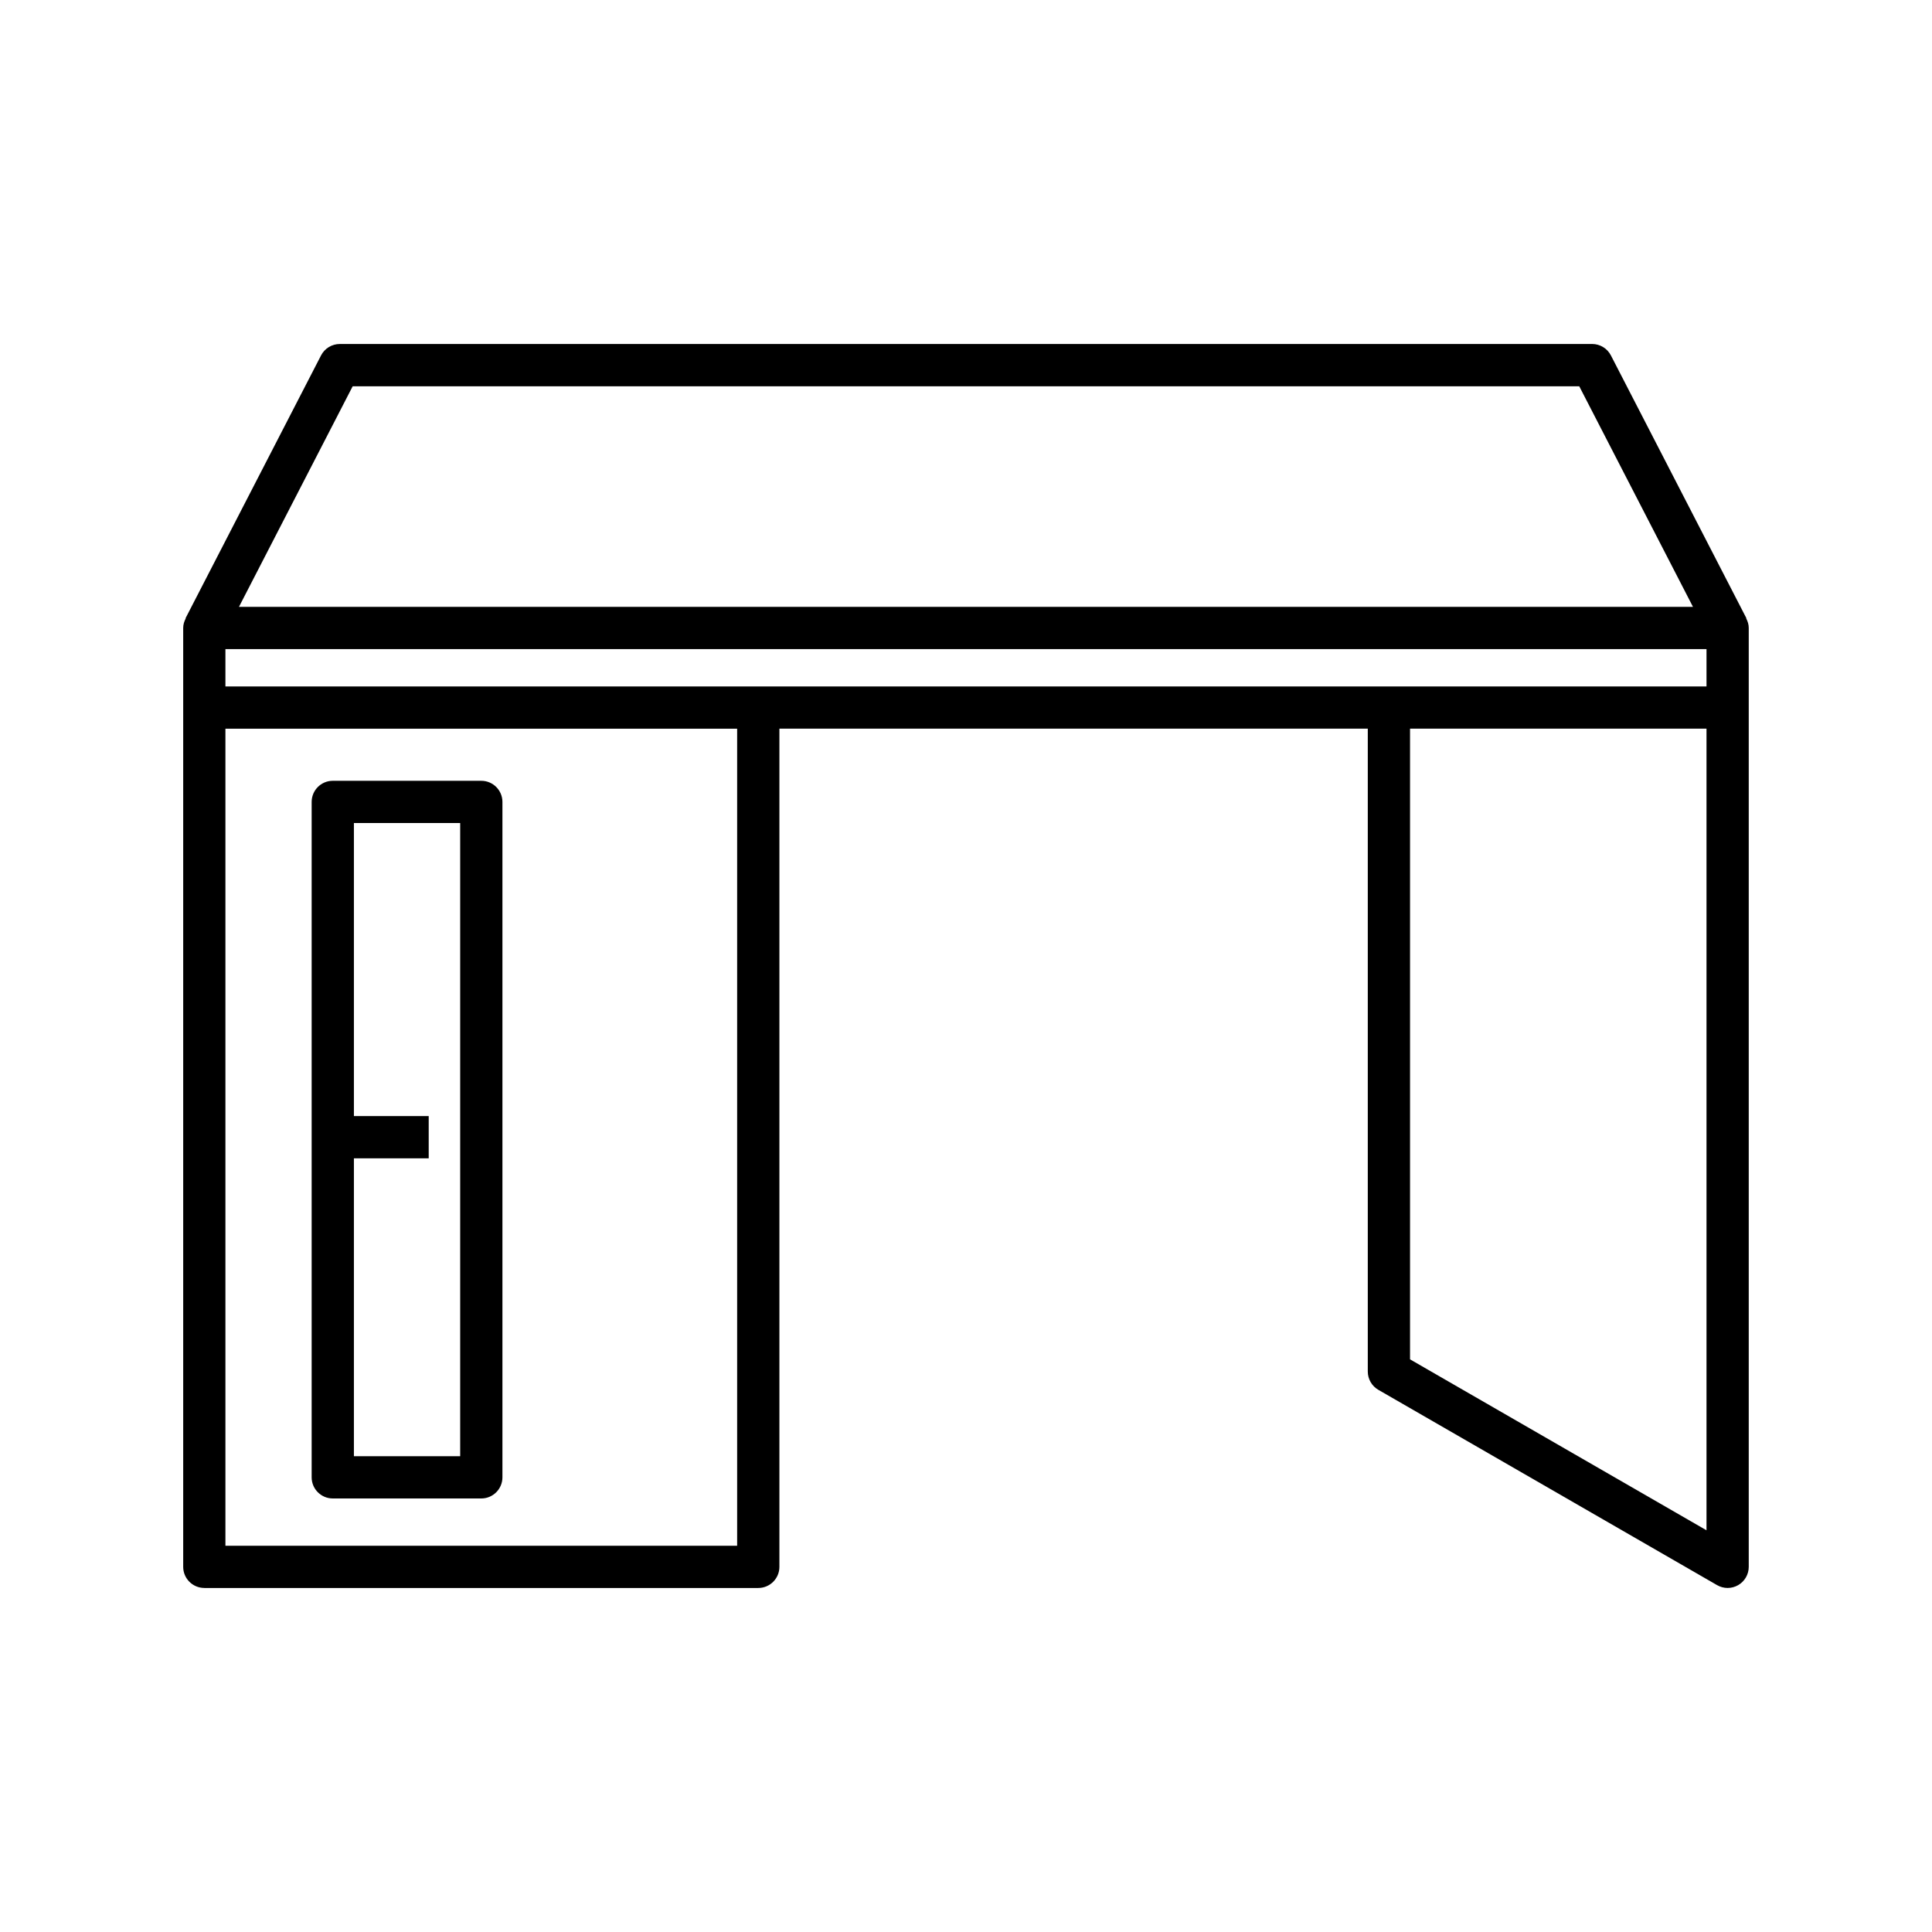
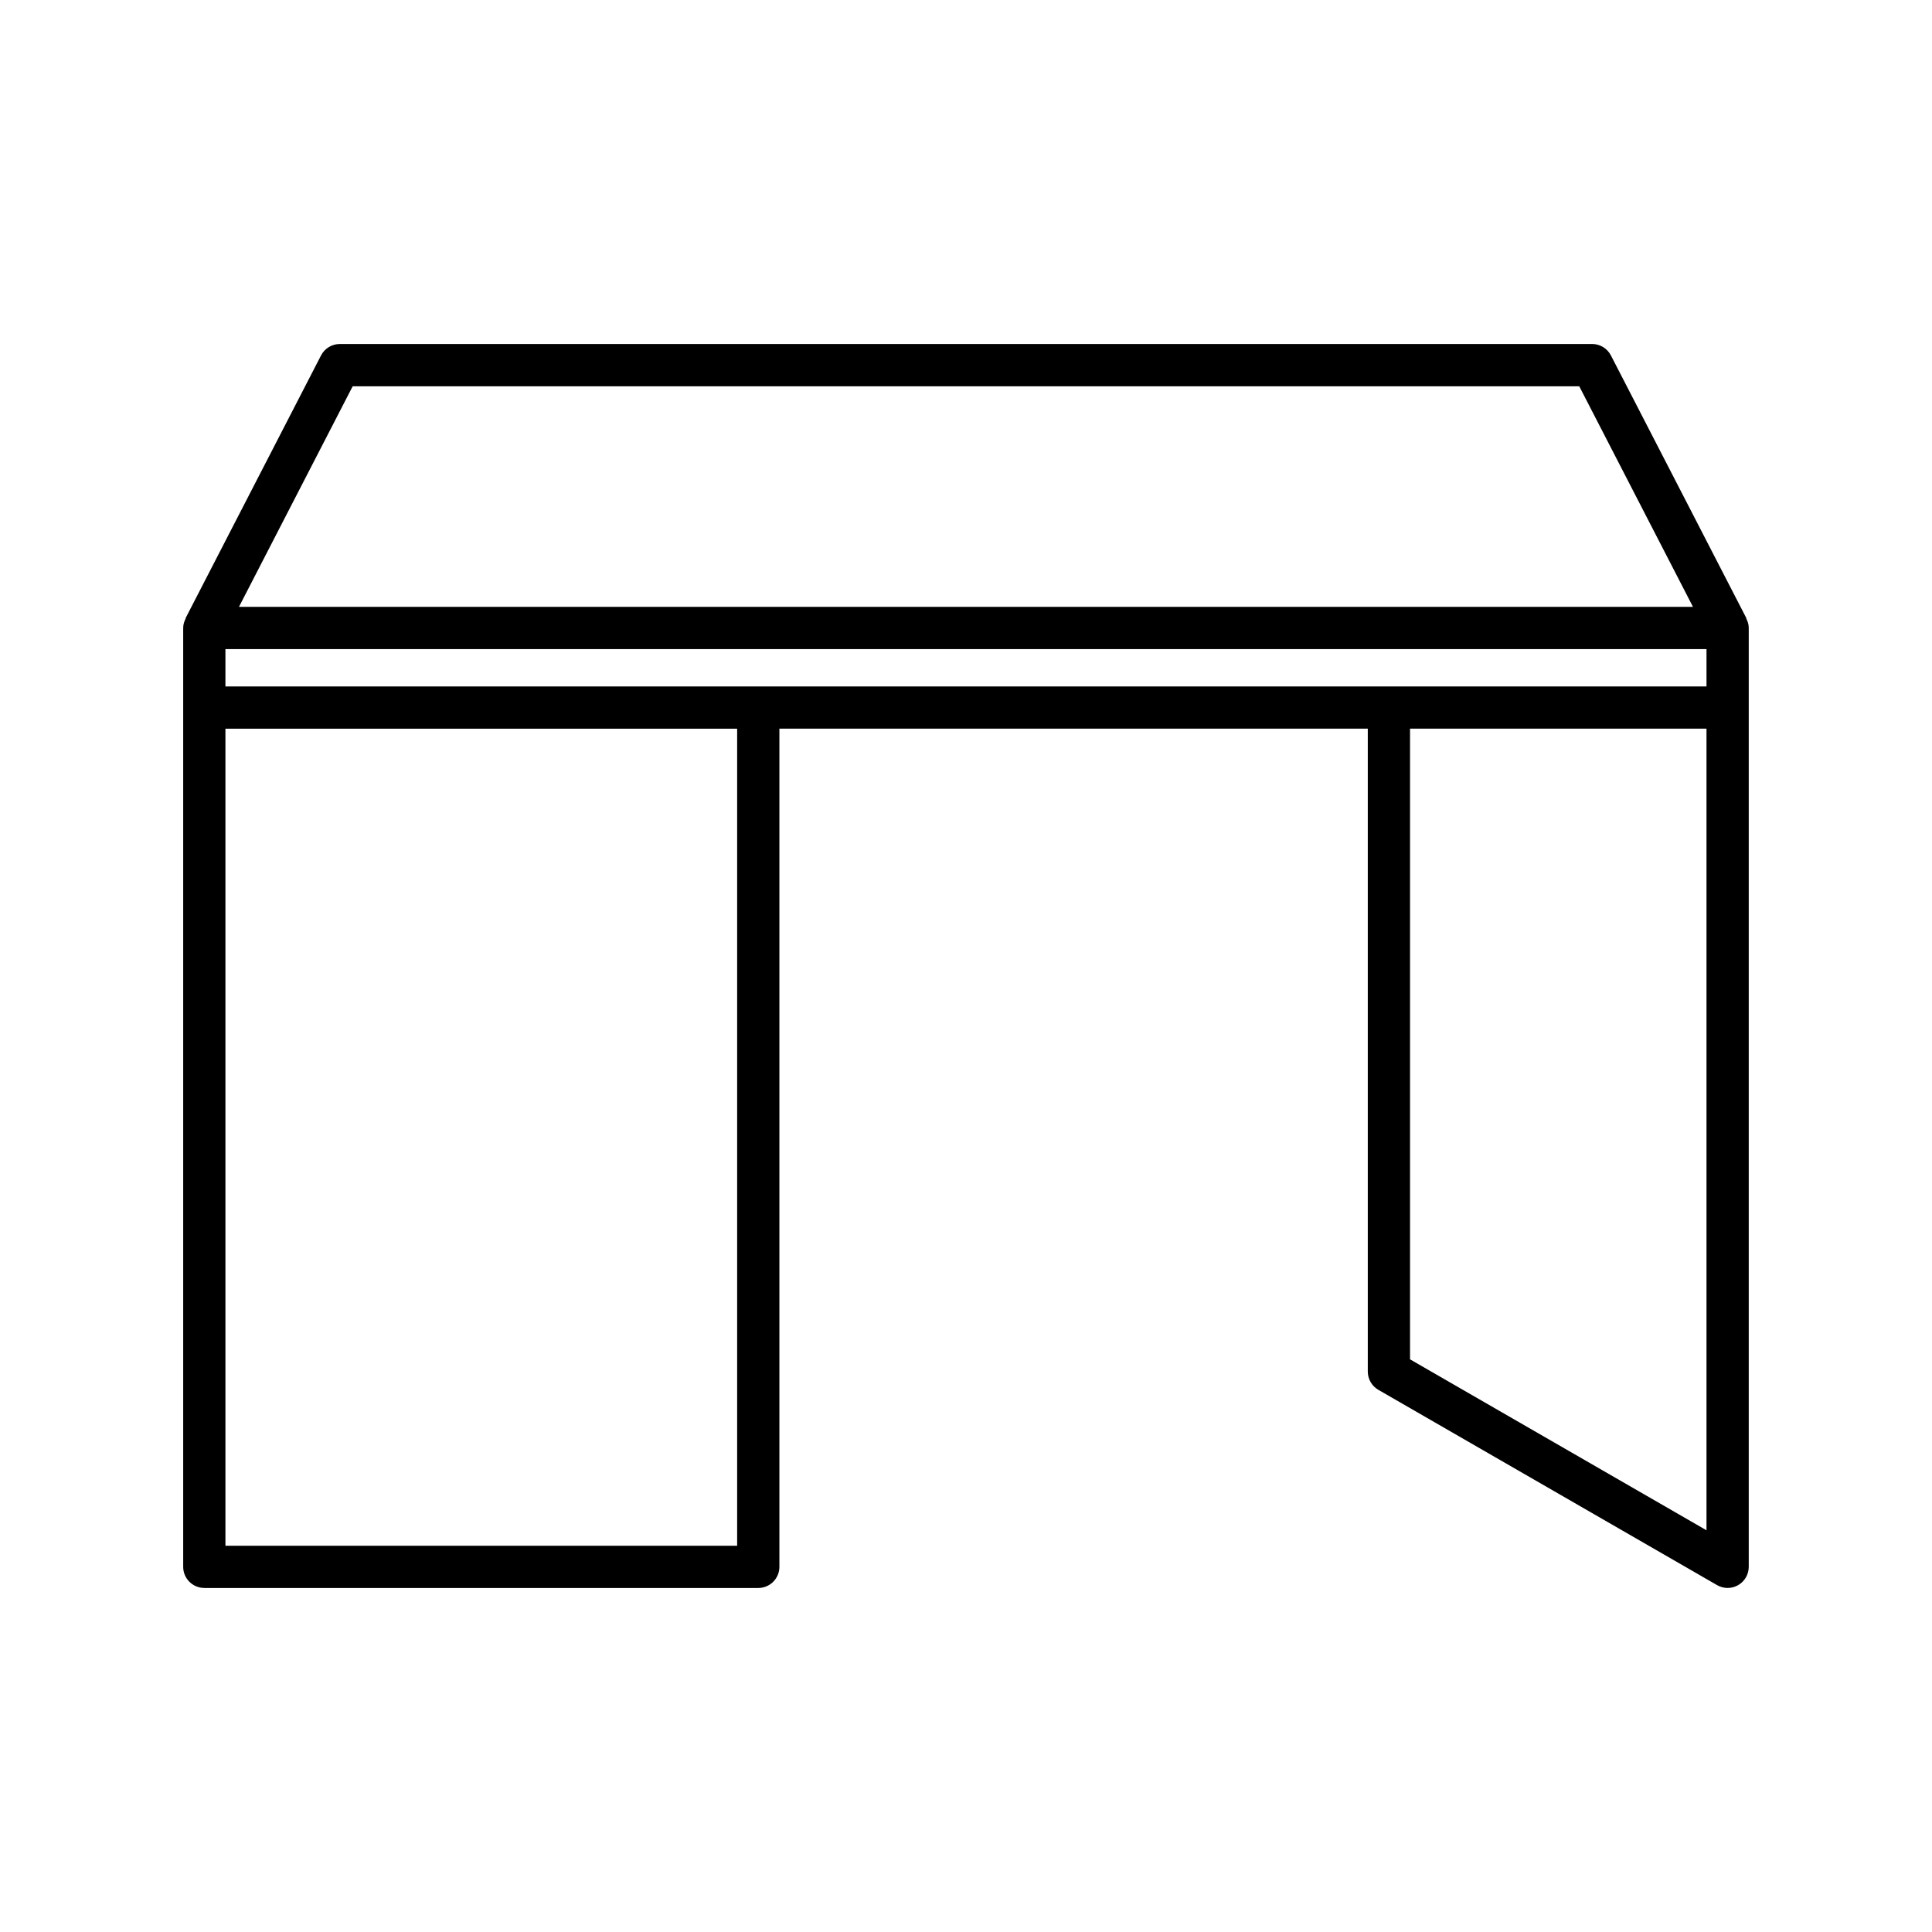
<svg xmlns="http://www.w3.org/2000/svg" fill="#000000" width="800px" height="800px" version="1.1" viewBox="144 144 512 512">
  <g>
    <path d="m198.15 564.83h146.8c3.09 0 5.598-2.508 5.598-5.598v-222.13h155.93v170.37c0 2 1.07 3.852 2.801 4.848l89.762 51.754c0.867 0.5 1.832 0.75 2.797 0.75 0.969 0 1.934-0.25 2.801-0.75 1.73-1 2.797-2.848 2.797-4.848v-248.82c0-0.926-0.281-1.766-0.68-2.535l0.059-0.031-35.906-69.645c-0.961-1.863-2.879-3.035-4.977-3.035l-331.88 0.004c-2.098 0-4.016 1.168-4.977 3.035l-35.906 69.645 0.059 0.031c-0.398 0.77-0.68 1.605-0.68 2.535v248.82c0 3.086 2.508 5.594 5.598 5.594zm398.09-15.289-78.566-45.301v-167.14h78.566zm-358.78-303.17h325.06l30.133 58.445h-385.32zm-33.719 69.641h392.5v9.898h-392.5zm0 21.094h135.61v216.53h-135.61z" />
-     <path d="m271.55 350.92h-39.359c-3.09 0-5.598 2.508-5.598 5.598v178.99c0 3.09 2.508 5.598 5.598 5.598h39.359c3.09 0 5.598-2.508 5.598-5.598v-178.99c0-3.09-2.508-5.598-5.598-5.598zm-5.598 178.99h-28.164v-78.945h19.824v-11.195h-19.824v-77.652h28.164z" />
  </g>
</svg>